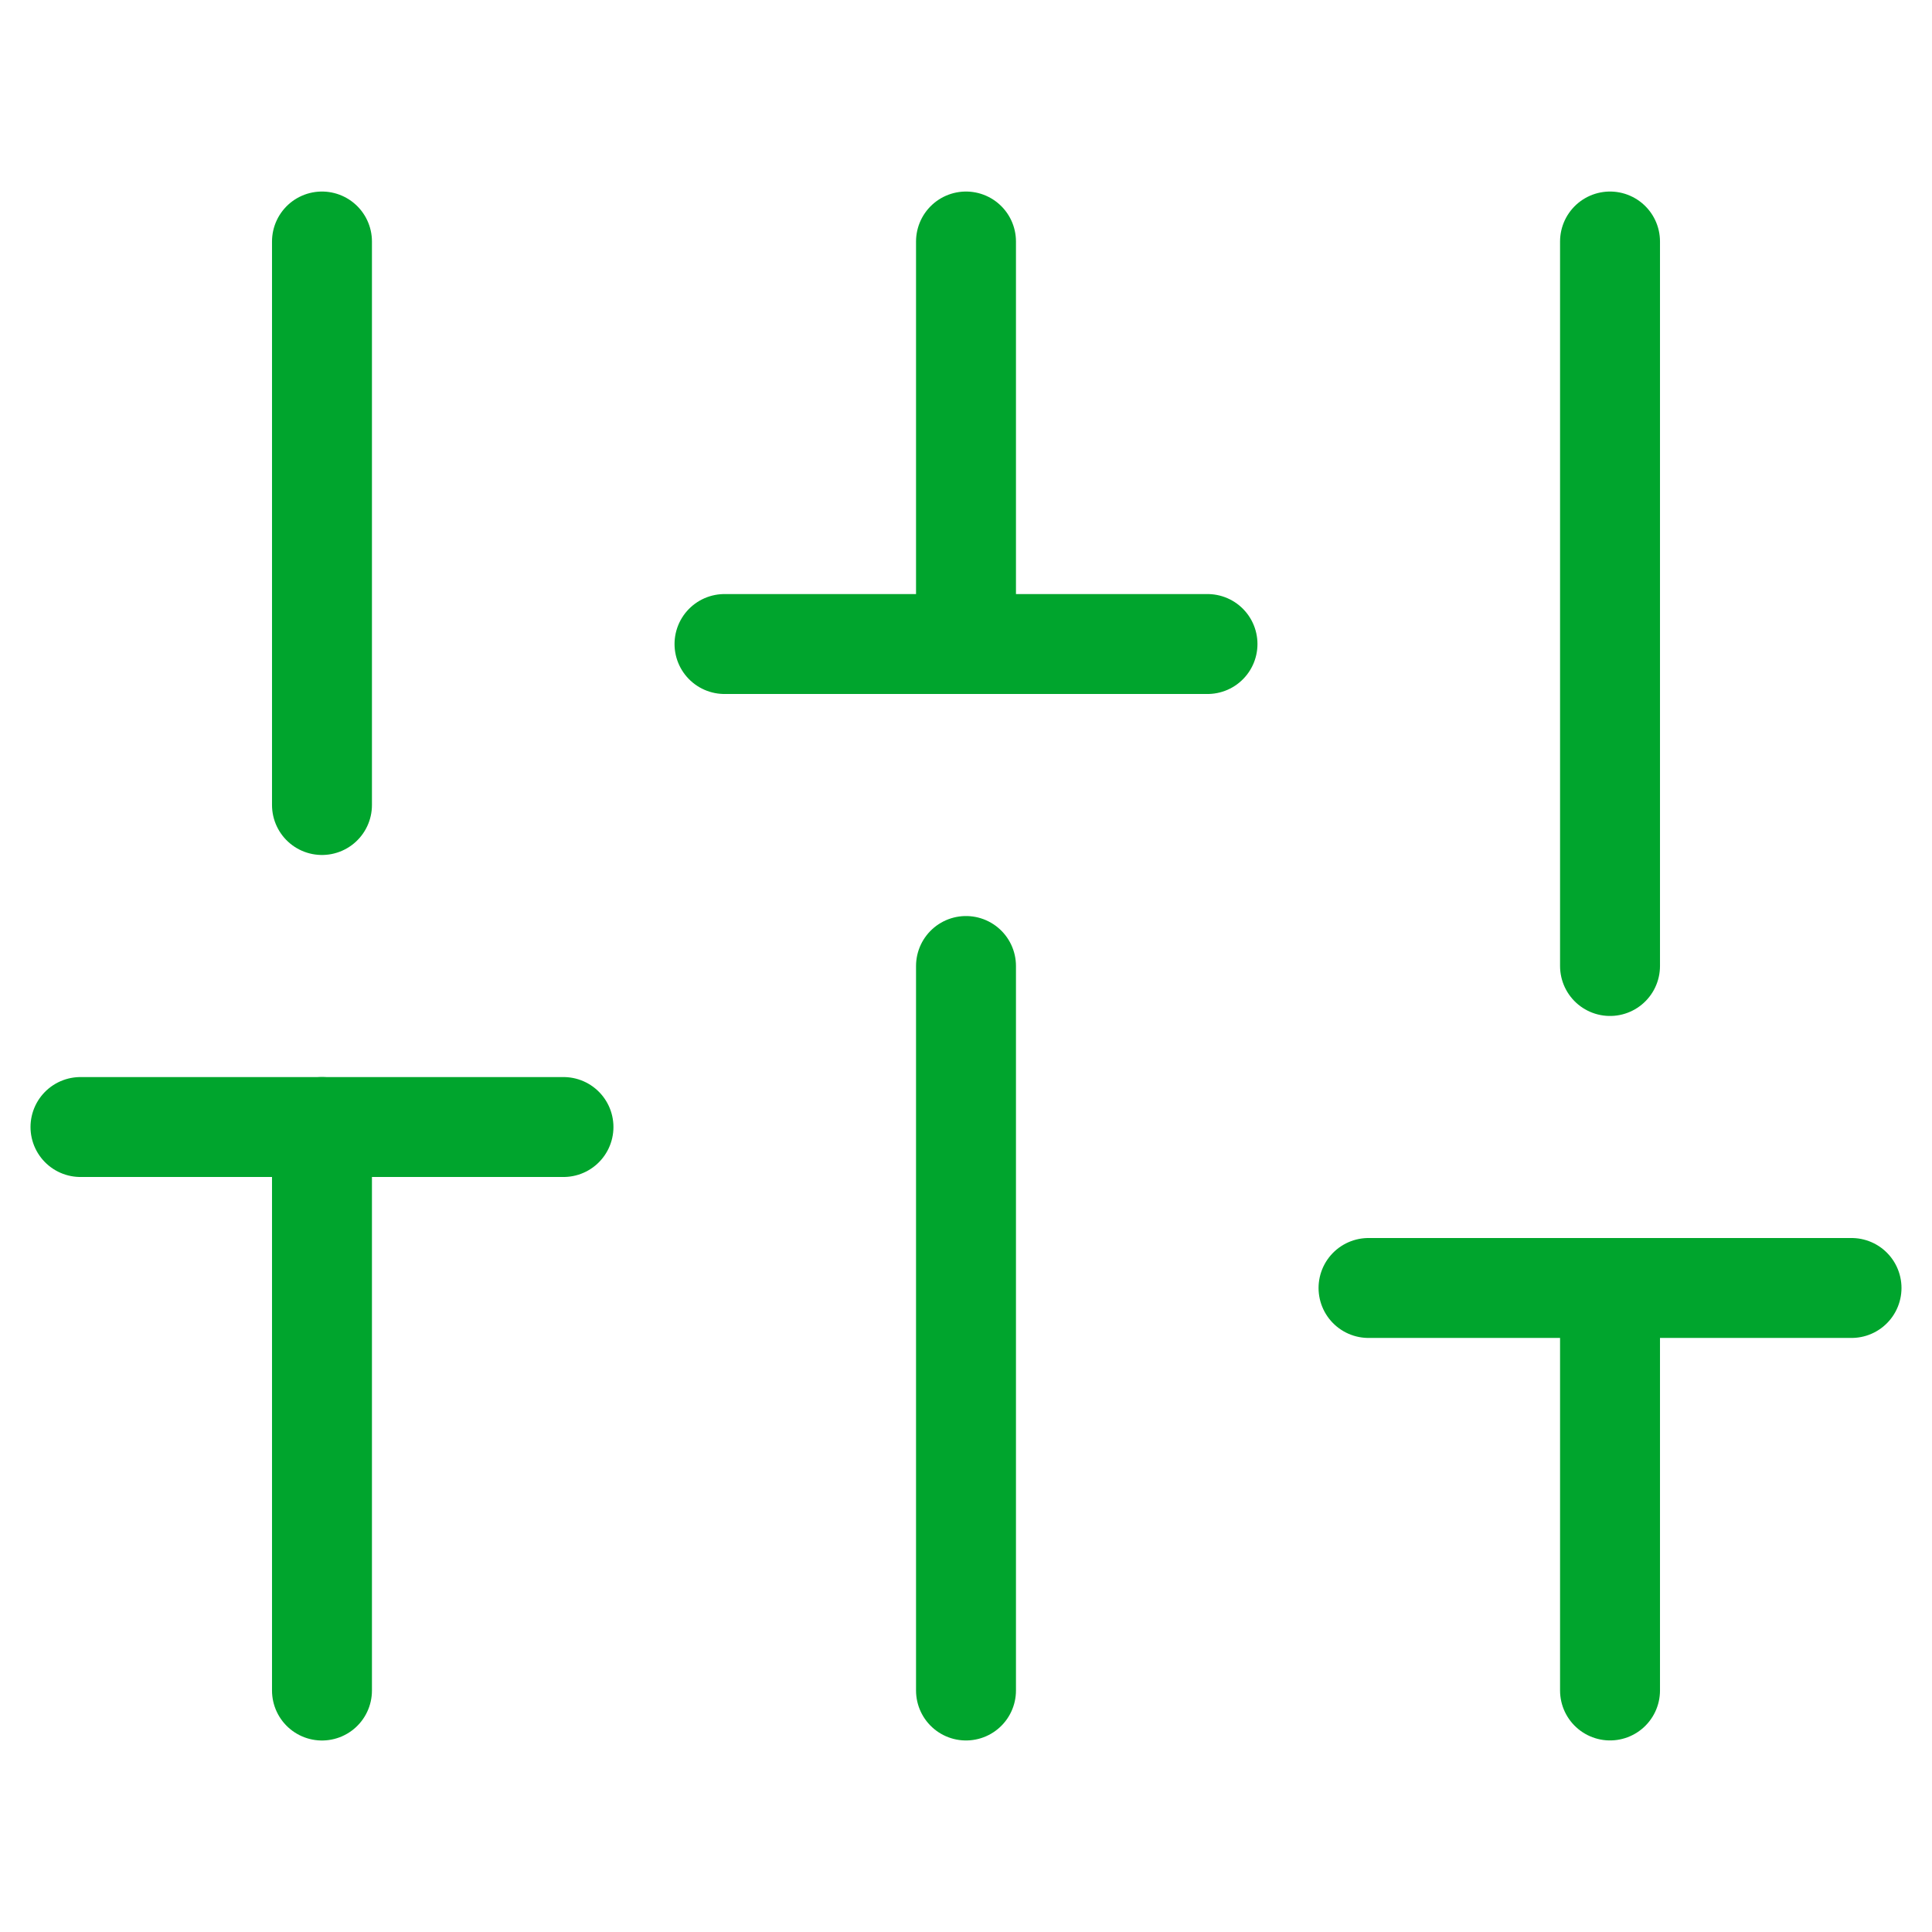
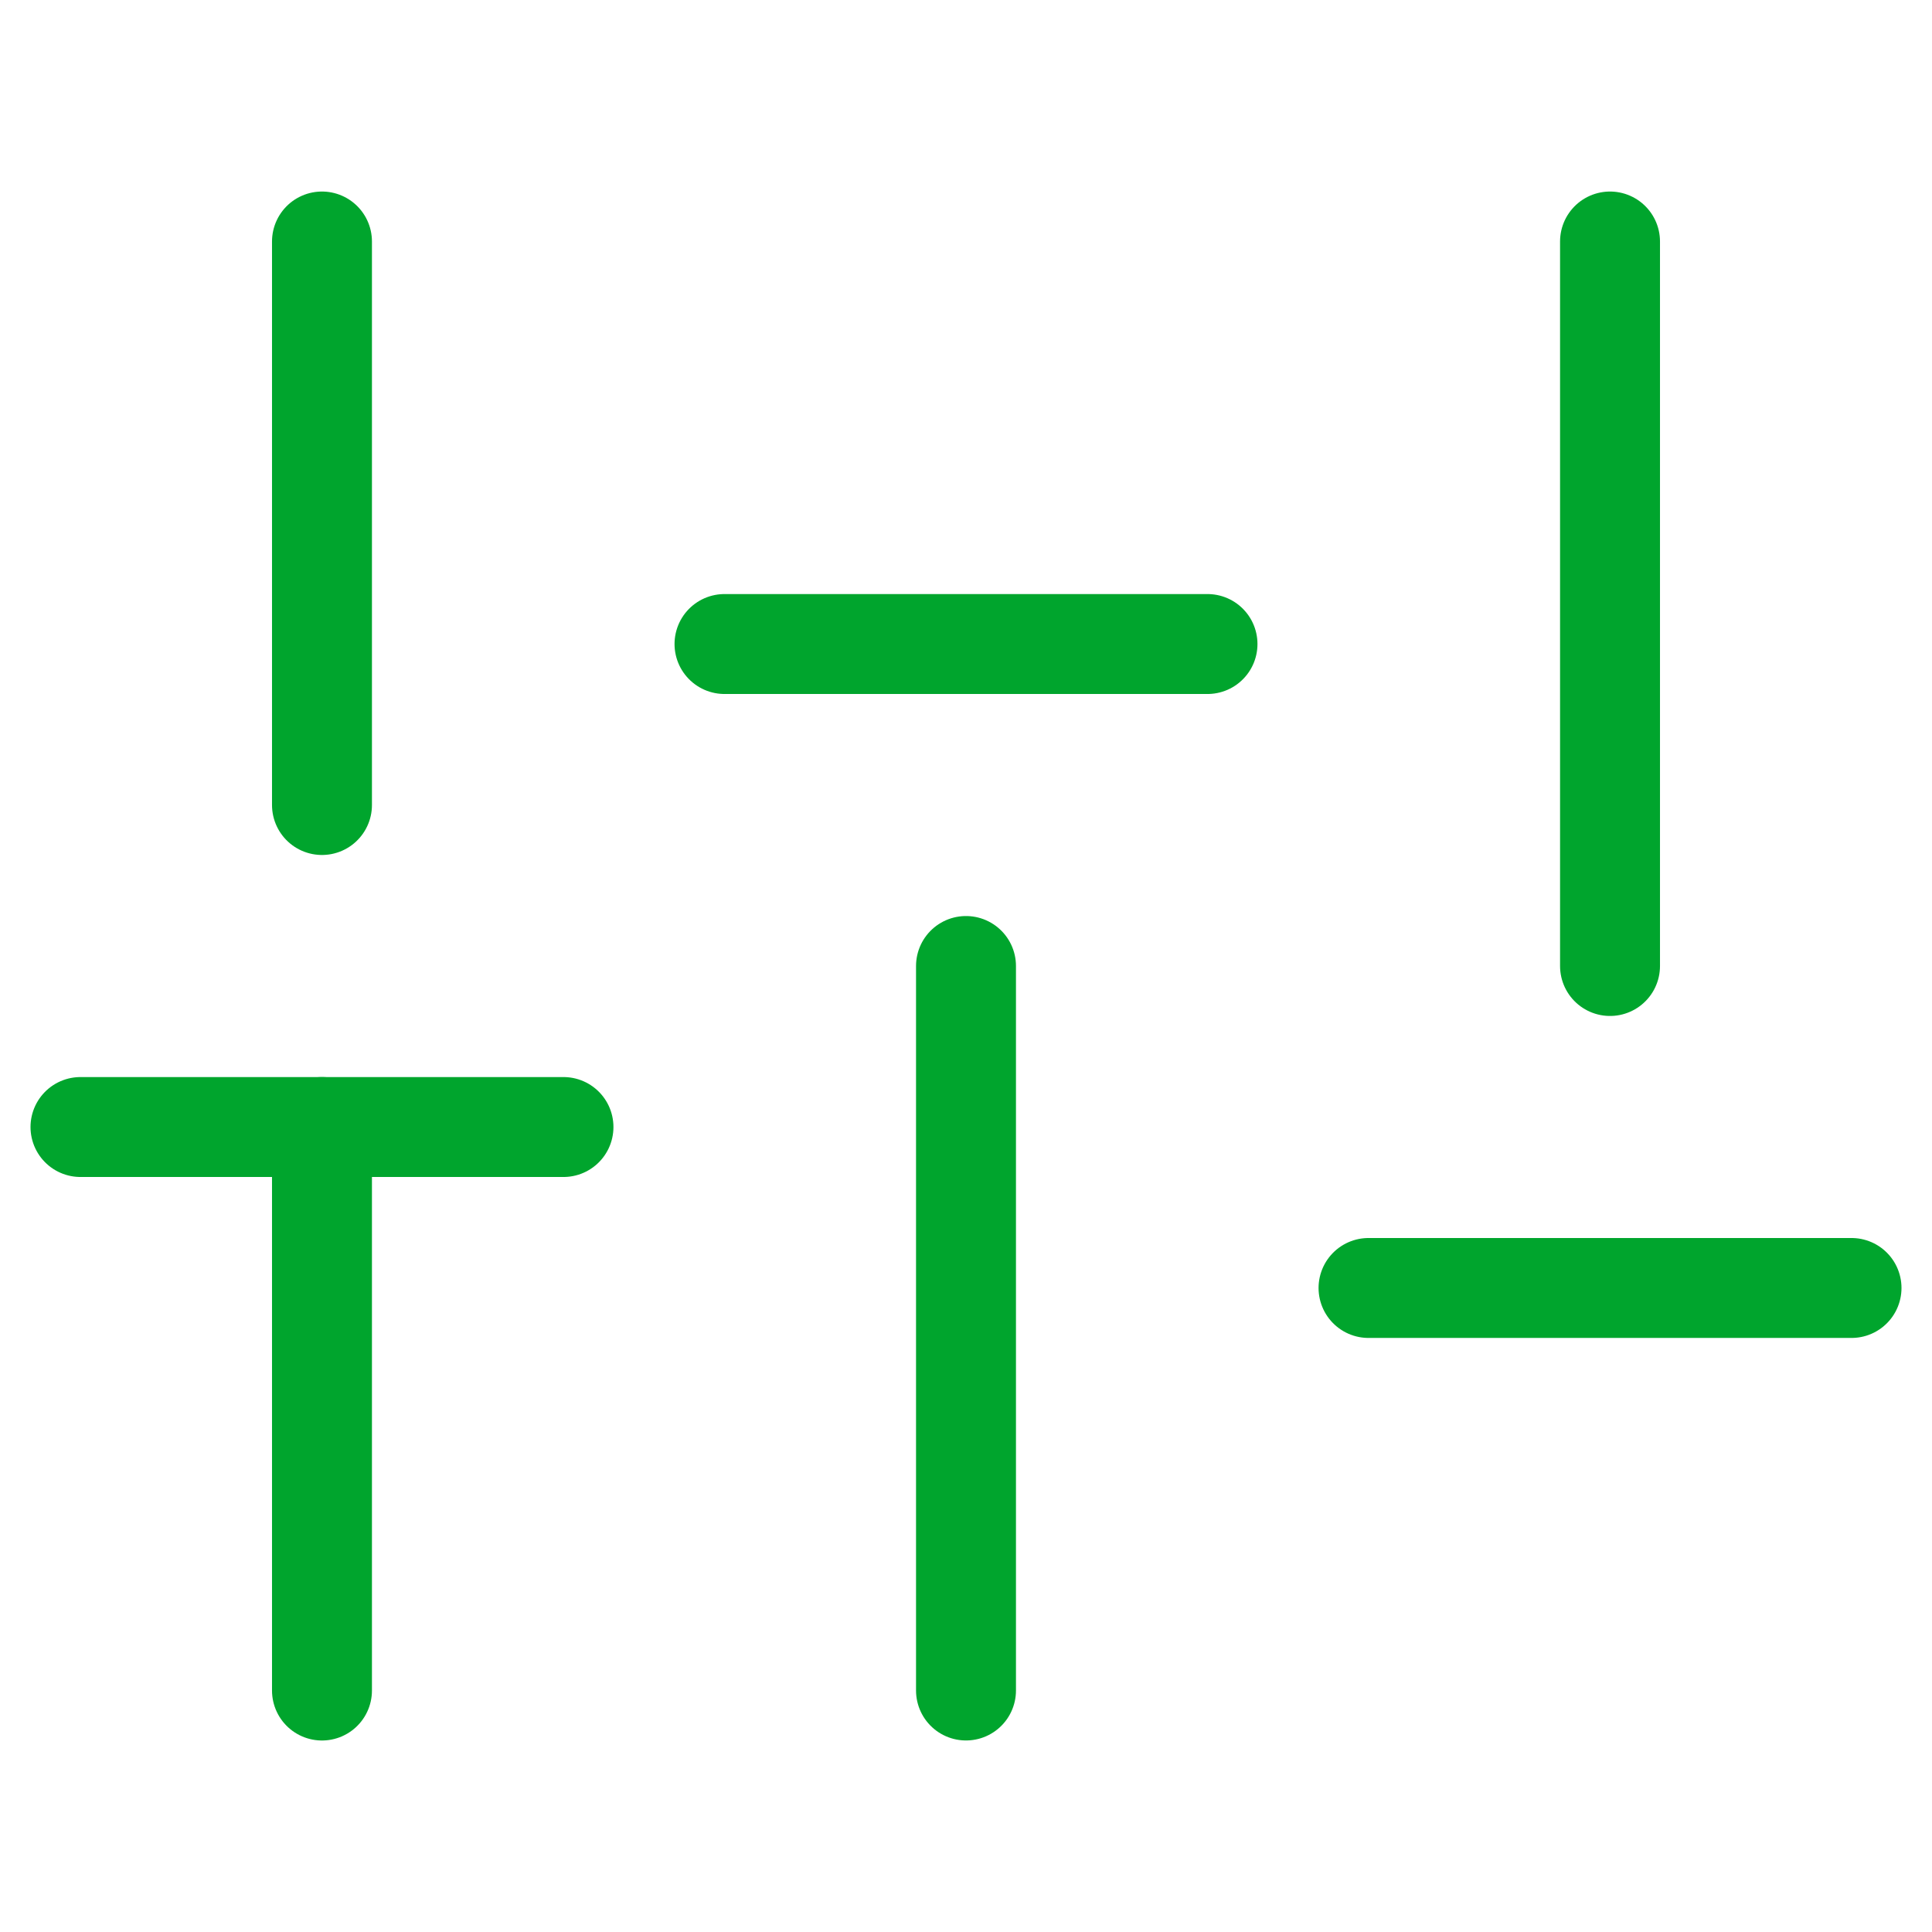
<svg xmlns="http://www.w3.org/2000/svg" width="58" height="58" viewBox="0 0 58 58" fill="none">
  <path d="M9.666 50.751V33.834" stroke="#00A52D" stroke-width="3" stroke-linecap="round" stroke-linejoin="round" />
  <path d="M9.666 24.167V7.25" stroke="#00A52D" stroke-width="3" stroke-linecap="round" stroke-linejoin="round" />
  <path d="M29 50.75V29" stroke="#00A52D" stroke-width="3" stroke-linecap="round" stroke-linejoin="round" />
-   <path d="M29 19.333V7.25" stroke="#00A52D" stroke-width="3" stroke-linecap="round" stroke-linejoin="round" />
-   <path d="M48.334 50.749V38.666" stroke="#00A52D" stroke-width="3" stroke-linecap="round" stroke-linejoin="round" />
  <path d="M48.334 29V7.25" stroke="#00A52D" stroke-width="3" stroke-linecap="round" stroke-linejoin="round" />
  <path d="M2.416 33.834H16.916" stroke="#00A52D" stroke-width="3" stroke-linecap="round" stroke-linejoin="round" />
  <path d="M21.75 19.334H36.25" stroke="#00A52D" stroke-width="3" stroke-linecap="round" stroke-linejoin="round" />
  <path d="M41.084 38.666H55.584" stroke="#00A52D" stroke-width="3" stroke-linecap="round" stroke-linejoin="round" />
</svg>